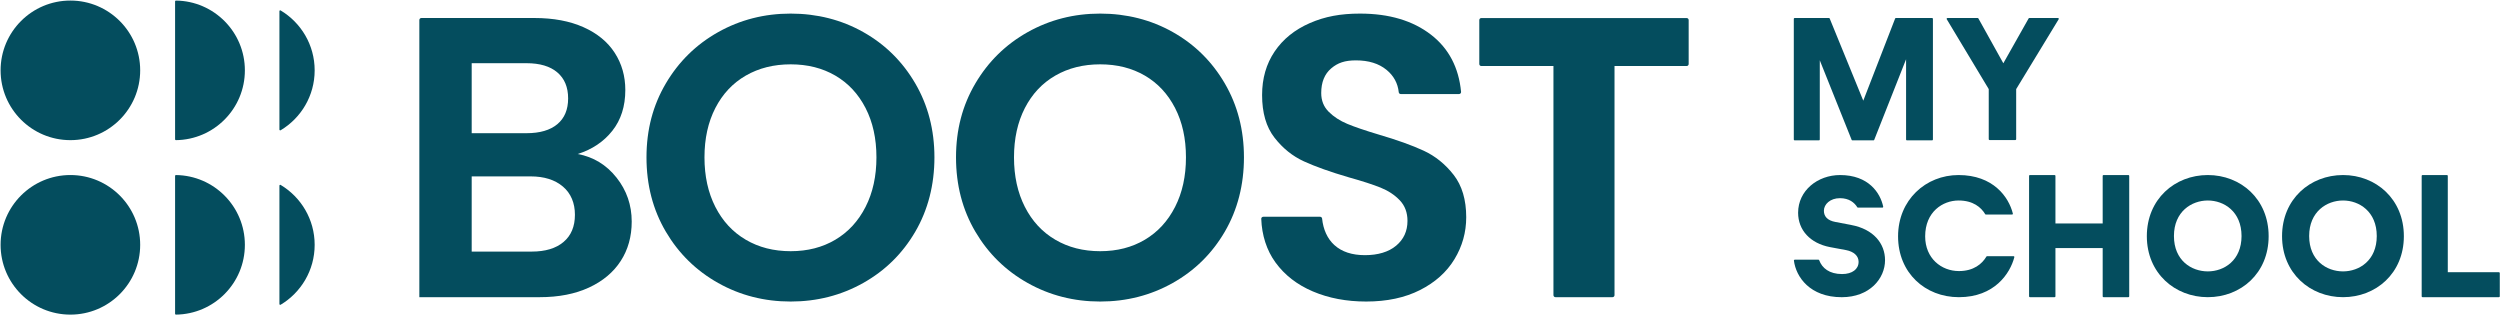
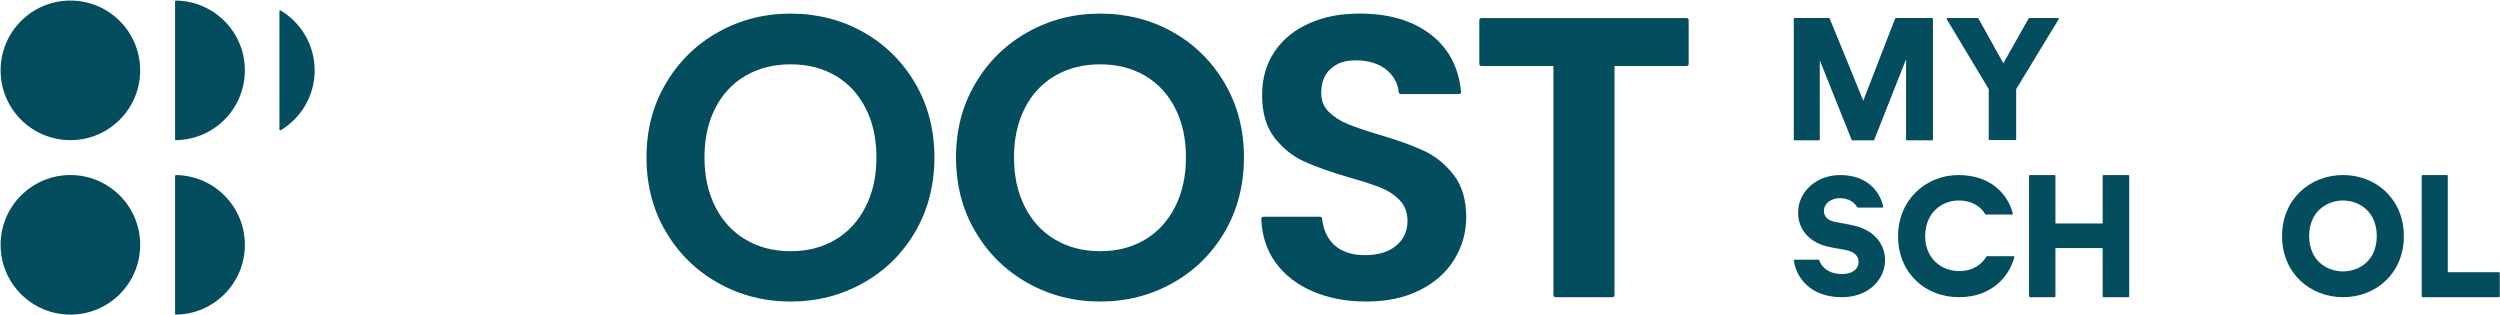
<svg xmlns="http://www.w3.org/2000/svg" width="3097" height="390" viewBox="0 0 3097 390" fill="none">
  <path d="M2361.25 172.88V73.4L2321.79 173.25C2321.64 173.63 2321.27 173.88 2320.86 173.88H2294.74C2294.33 173.88 2293.96 173.63 2293.81 173.25L2254.35 74.68V172.88C2254.35 173.43 2253.9 173.88 2253.35 173.88H2223.16C2222.61 173.88 2222.16 173.43 2222.16 172.88V23.31C2222.16 22.76 2222.61 22.31 2223.16 22.31H2265.7C2266.11 22.31 2266.47 22.56 2266.63 22.93L2308.23 124.71L2347.69 22.95C2347.84 22.57 2348.21 22.31 2348.62 22.31H2393.51C2394.06 22.31 2394.51 22.76 2394.51 23.31V172.88C2394.51 173.43 2394.06 173.88 2393.51 173.88H2362.24C2361.69 173.88 2361.24 173.43 2361.24 172.88H2361.25Z" fill="#044D5E" />
  <path d="M2412.5 22.31H2449.95C2450.31 22.31 2450.65 22.51 2450.82 22.82L2481.73 78.38L2513.07 22.82C2513.25 22.51 2513.58 22.31 2513.94 22.31H2549.44C2550.22 22.31 2550.7 23.16 2550.29 23.83L2497.79 110.13C2497.69 110.29 2497.64 110.47 2497.64 110.65V172.48C2497.64 173.03 2497.19 173.48 2496.64 173.48H2464.65C2464.1 173.48 2463.65 173.03 2463.65 172.48V110.65C2463.65 110.47 2463.6 110.29 2463.51 110.13L2411.64 23.83C2411.24 23.16 2411.72 22.31 2412.5 22.31Z" fill="#044D5E" />
  <path d="M2604.8 367.14V307.33H2546.28V367.14C2546.28 367.69 2545.83 368.14 2545.28 368.14H2514.61C2514.06 368.14 2513.61 367.69 2513.61 367.14V217.84C2513.61 217.29 2514.06 216.84 2514.61 216.84H2545.28C2545.83 216.84 2546.28 217.29 2546.28 217.84V276.83H2604.8V217.84C2604.8 217.29 2605.25 216.84 2605.8 216.84H2636.68C2637.23 216.84 2637.68 217.29 2637.68 217.84V367.14C2637.68 367.69 2637.23 368.14 2636.68 368.14H2605.8C2605.25 368.14 2604.8 367.69 2604.8 367.14Z" fill="#044D5E" />
-   <path d="M2735.05 216.84C2775.79 216.84 2810.39 246.53 2810.39 292.59C2810.39 338.65 2775.79 368.14 2735.05 368.14C2694.31 368.14 2659.5 338.45 2659.5 292.59C2659.5 246.73 2694.1 216.84 2735.05 216.84ZM2735.05 336.2C2755.11 336.2 2776.82 322.69 2776.82 292.39C2776.82 262.09 2755.12 248.37 2735.05 248.37C2714.98 248.37 2693.08 262.09 2693.08 292.39C2693.08 322.69 2714.78 336.2 2735.05 336.2Z" fill="#044D5E" />
  <path d="M2902.56 216.84C2943.3 216.84 2977.9 246.53 2977.9 292.59C2977.9 338.65 2943.3 368.14 2902.56 368.14C2861.82 368.14 2827.01 338.45 2827.01 292.59C2827.01 246.73 2861.61 216.84 2902.56 216.84ZM2902.56 336.2C2922.62 336.2 2944.33 322.69 2944.33 292.39C2944.33 262.09 2922.63 248.37 2902.56 248.37C2882.49 248.37 2860.59 262.09 2860.59 292.39C2860.59 322.69 2882.29 336.2 2902.56 336.2Z" fill="#044D5E" />
  <path d="M2999.97 367.14V217.84C2999.97 217.29 3000.42 216.84 3000.97 216.84H3031.32C3031.87 216.84 3032.32 217.29 3032.32 217.84V337.22H3095.73C3096.28 337.22 3096.73 337.67 3096.73 338.22V367.14C3096.73 367.69 3096.28 368.14 3095.73 368.14H3000.97C3000.42 368.14 2999.97 367.69 2999.97 367.14Z" fill="#044D5E" />
  <path d="M2293.22 278.67L2273.77 274.98C2263.74 273.14 2259.44 268.02 2259.44 261.06C2259.44 253.08 2267.22 245.5 2279.3 245.5C2290.7 245.5 2297.28 251 2300.79 256.71C2300.97 257.01 2301.29 257.19 2301.64 257.19H2331.92C2332.55 257.19 2333.03 256.62 2332.9 256C2329.39 239.13 2314.9 216.85 2279.5 216.85C2251.66 216.85 2227.5 236.09 2227.5 263.53C2227.5 285.03 2242.45 301.41 2267.01 306.12L2286.87 309.81C2296.49 311.65 2302.43 316.98 2302.43 324.35C2302.43 333.36 2294.65 339.5 2281.96 339.5C2266.14 339.5 2257.2 332.09 2253.6 322.35C2253.45 321.96 2253.09 321.69 2252.67 321.69H2223.3C2222.7 321.69 2222.23 322.21 2222.3 322.81C2224.85 343.1 2242.14 368.17 2281.55 368.17C2316.15 368.17 2335.19 345.03 2335.19 322.31C2335.19 301.63 2320.86 283.82 2293.22 278.7V278.67Z" fill="#044D5E" />
  <path d="M2426.67 335.79C2404.97 335.79 2384.9 320.02 2384.9 292.8C2384.9 262.29 2406.81 248.37 2426.26 248.37C2444.28 248.37 2454.18 256.8 2459.25 265.29C2459.43 265.59 2459.75 265.78 2460.1 265.78H2492.55C2493.2 265.78 2493.68 265.18 2493.53 264.55C2488.35 243.81 2469.02 216.85 2426.26 216.85C2385.72 216.85 2351.33 247.56 2351.33 292.81C2351.33 338.06 2384.91 368.15 2426.67 368.15C2470.79 368.15 2490.16 338.68 2495.36 318.61C2495.52 317.98 2495.04 317.37 2494.39 317.37C2488.68 317.37 2465.51 317.37 2461.61 317.37C2461.26 317.37 2460.94 317.55 2460.76 317.86C2455.44 326.79 2445.12 335.8 2426.67 335.8V335.79Z" fill="#044D5E" />
  <path d="M1273.11 350.59C1245.84 335.3 1224.22 314.09 1208.26 286.98C1192.29 259.88 1184.31 229.2 1184.31 194.94C1184.31 160.68 1192.29 130.51 1208.26 103.4C1224.23 76.3 1245.84 55.09 1273.11 39.79C1300.38 24.5 1330.31 16.84 1362.91 16.84C1395.51 16.84 1425.85 24.49 1452.96 39.79C1480.06 55.09 1501.52 76.29 1517.31 103.4C1533.11 130.51 1541.01 161.02 1541.01 194.94C1541.01 228.86 1533.11 259.88 1517.31 286.98C1501.51 314.09 1479.97 335.29 1452.71 350.59C1425.44 365.89 1395.5 373.54 1362.91 373.54C1330.32 373.54 1300.38 365.89 1273.11 350.59ZM1418.28 296.96C1434.25 287.48 1446.72 273.93 1455.7 256.3C1464.68 238.68 1469.17 218.22 1469.17 194.94C1469.17 171.66 1464.68 151.29 1455.7 133.83C1446.72 116.37 1434.25 102.99 1418.28 93.67C1402.32 84.36 1383.86 79.7 1362.91 79.7C1341.96 79.7 1323.41 84.36 1307.28 93.67C1291.15 102.99 1278.59 116.37 1269.61 133.83C1260.63 151.29 1256.14 171.67 1256.14 194.94C1256.14 218.21 1260.63 238.68 1269.61 256.3C1278.59 273.93 1291.14 287.48 1307.28 296.96C1323.41 306.44 1341.95 311.18 1362.91 311.18C1383.87 311.18 1402.32 306.44 1418.28 296.96Z" fill="#044D5E" />
-   <path d="M763.75 220C776.3 235.85 782.57 254.02 782.57 274.5C782.57 293 778.03 309.27 768.94 323.3C759.85 337.34 746.72 348.32 729.55 356.25C712.37 364.18 692.06 368.14 668.61 368.14H519.48V24.81C519.48 23.43 520.6 22.31 521.98 22.31H662.17C685.62 22.31 705.85 26.11 722.86 33.71C739.87 41.31 752.75 51.88 761.51 65.42C770.26 78.97 774.64 94.33 774.64 111.5C774.64 131.65 769.27 148.5 758.54 162.04C747.8 175.59 733.52 185.16 715.68 190.78C735.16 194.42 751.18 204.16 763.74 220.01L763.75 220ZM584.33 165H652.27C668.78 165 681.5 161.28 690.42 153.85C699.34 146.42 703.8 135.77 703.8 121.89C703.8 108.01 699.34 97.29 690.42 89.69C681.5 82.1 668.78 78.29 652.27 78.29H584.33V165ZM698.1 299.76C707.51 291.83 712.22 280.61 712.22 266.07C712.22 251.53 707.27 239.56 697.36 231.14C687.45 222.72 674.07 218.51 657.23 218.51H584.33V311.66H658.71C675.55 311.66 688.69 307.7 698.1 299.77V299.76Z" fill="#044D5E" />
  <path d="M889.67 350.59C862.4 335.3 840.78 314.09 824.82 286.98C808.85 259.88 800.87 229.2 800.87 194.94C800.87 160.68 808.85 130.51 824.82 103.4C840.79 76.3 862.4 55.09 889.67 39.79C916.94 24.5 946.87 16.84 979.47 16.84C1012.07 16.84 1042.41 24.49 1069.52 39.79C1096.62 55.09 1118.08 76.29 1133.87 103.4C1149.67 130.51 1157.57 161.02 1157.57 194.94C1157.57 228.86 1149.67 259.88 1133.87 286.98C1118.07 314.09 1096.53 335.29 1069.27 350.59C1042 365.89 1012.06 373.54 979.47 373.54C946.88 373.54 916.94 365.89 889.67 350.59ZM1034.84 296.96C1050.81 287.48 1063.28 273.93 1072.26 256.3C1081.24 238.68 1085.73 218.22 1085.73 194.94C1085.73 171.66 1081.24 151.29 1072.26 133.83C1063.28 116.37 1050.81 102.99 1034.84 93.67C1018.88 84.36 1000.42 79.7 979.47 79.7C958.52 79.7 939.97 84.36 923.84 93.67C907.71 102.99 895.15 116.37 886.17 133.83C877.19 151.29 872.7 171.67 872.7 194.94C872.7 218.21 877.19 238.68 886.17 256.3C895.15 273.93 907.7 287.48 923.84 296.96C939.97 306.44 958.51 311.18 979.47 311.18C1000.43 311.18 1018.88 306.44 1034.84 296.96Z" fill="#044D5E" />
  <path d="M1626.44 361.05C1606.87 352.73 1591.39 340.74 1580.03 325.08C1569.11 310.06 1563.19 291.42 1562.44 271.1C1562.39 269.69 1563.53 268.53 1564.94 268.53H1635.34C1636.61 268.53 1637.69 269.48 1637.82 270.74C1639.18 284.13 1644.3 295.71 1653.03 303.6C1662.22 311.93 1674.85 316.09 1690.91 316.09C1706.97 316.09 1720.18 312.18 1729.54 304.35C1738.9 296.53 1743.59 286.29 1743.59 273.63C1743.59 263.31 1740.41 254.82 1734.06 248.15C1727.7 241.49 1719.76 236.25 1710.23 232.41C1700.7 228.59 1687.57 224.34 1670.85 219.67C1648.1 213.01 1629.62 206.43 1615.41 199.94C1601.19 193.45 1588.99 183.62 1578.78 170.46C1568.57 157.31 1563.48 139.74 1563.48 117.75C1563.48 97.1 1568.66 79.12 1579.03 63.79C1589.39 48.47 1603.94 36.73 1622.68 28.57C1641.41 20.41 1660.7 16.84 1684.78 16.84C1720.9 16.84 1750.25 25.58 1772.83 43.07C1794.75 60.05 1807.13 83.78 1809.98 113.79C1810.12 115.25 1808.95 116.5 1807.49 116.5H1735.25C1733.98 116.5 1732.9 115.55 1732.77 114.28C1731.62 103.25 1726.58 93.87 1717.64 86.53C1708.11 78.71 1695.48 74.79 1679.76 74.79C1666.04 74.79 1657.22 77.78 1649.02 84.77C1640.82 91.76 1636.73 101.93 1636.73 115.25C1636.73 124.58 1639.82 132.32 1646.01 138.48C1652.2 144.65 1659.89 149.64 1669.09 153.47C1678.29 157.3 1691.25 161.71 1707.98 166.71C1730.72 173.38 1749.29 180.03 1763.67 186.69C1778.05 193.36 1790.43 203.35 1800.8 216.66C1811.16 229.99 1816.35 247.47 1816.35 269.12C1816.35 287.78 1811.5 305.09 1801.8 321.08C1792.1 337.07 1777.88 349.81 1759.16 359.3C1740.42 368.79 1718.18 373.54 1692.43 373.54C1668.01 373.54 1646.02 369.38 1626.45 361.05H1626.44Z" fill="#044D5E" />
  <path d="M2091.92 24.86V79.3C2091.92 80.68 2090.8 81.8 2089.42 81.8H2000.06V365.64C2000.06 367.02 1998.94 368.14 1997.56 368.14H1926.91C1925.53 368.14 1924.41 367.02 1924.41 365.64V81.8H1835.05C1833.67 81.8 1832.55 80.68 1832.55 79.3V24.86C1832.55 23.48 1833.67 22.36 1835.05 22.36H2089.42C2090.8 22.36 2091.92 23.48 2091.92 24.86Z" fill="#044D5E" />
  <path d="M346.15 13.8V160.51C346.15 161.28 347 161.77 347.66 161.38C372.89 146.28 389.8 118.7 389.8 87.16C389.8 55.62 372.89 28.04 347.66 12.94C347 12.54 346.15 13.03 346.15 13.81V13.8Z" fill="#044D5E" />
  <path d="M216.89 1.71V172.6C216.89 173.16 217.35 173.62 217.91 173.61C265.19 173.07 303.35 134.57 303.35 87.16C303.35 39.75 265.19 1.25 217.91 0.71C217.35 0.71 216.89 1.16 216.89 1.72V1.71Z" fill="#044D5E" />
  <path d="M87.2 389.75C134.951 389.75 173.66 351.041 173.66 303.29C173.66 255.54 134.951 216.83 87.2 216.83C39.45 216.83 0.74 255.54 0.74 303.29C0.74 351.041 39.45 389.75 87.2 389.75Z" fill="#044D5E" />
-   <path d="M346.15 229.94V376.65C346.15 377.42 347 377.91 347.66 377.52C372.89 362.42 389.8 334.84 389.8 303.3C389.8 271.76 372.89 244.18 347.66 229.08C347 228.68 346.15 229.17 346.15 229.95V229.94Z" fill="#044D5E" />
  <path d="M216.89 217.85V388.74C216.89 389.3 217.35 389.76 217.91 389.75C265.19 389.21 303.35 350.71 303.35 303.3C303.35 255.89 265.19 217.39 217.91 216.85C217.35 216.85 216.89 217.3 216.89 217.86V217.85Z" fill="#044D5E" />
  <path d="M87.2 173.61C134.951 173.61 173.66 134.9 173.66 87.15C173.66 39.399 134.951 0.69 87.2 0.69C39.45 0.69 0.74 39.399 0.74 87.15C0.74 134.9 39.45 173.61 87.2 173.61Z" fill="#044D5E" />
</svg>